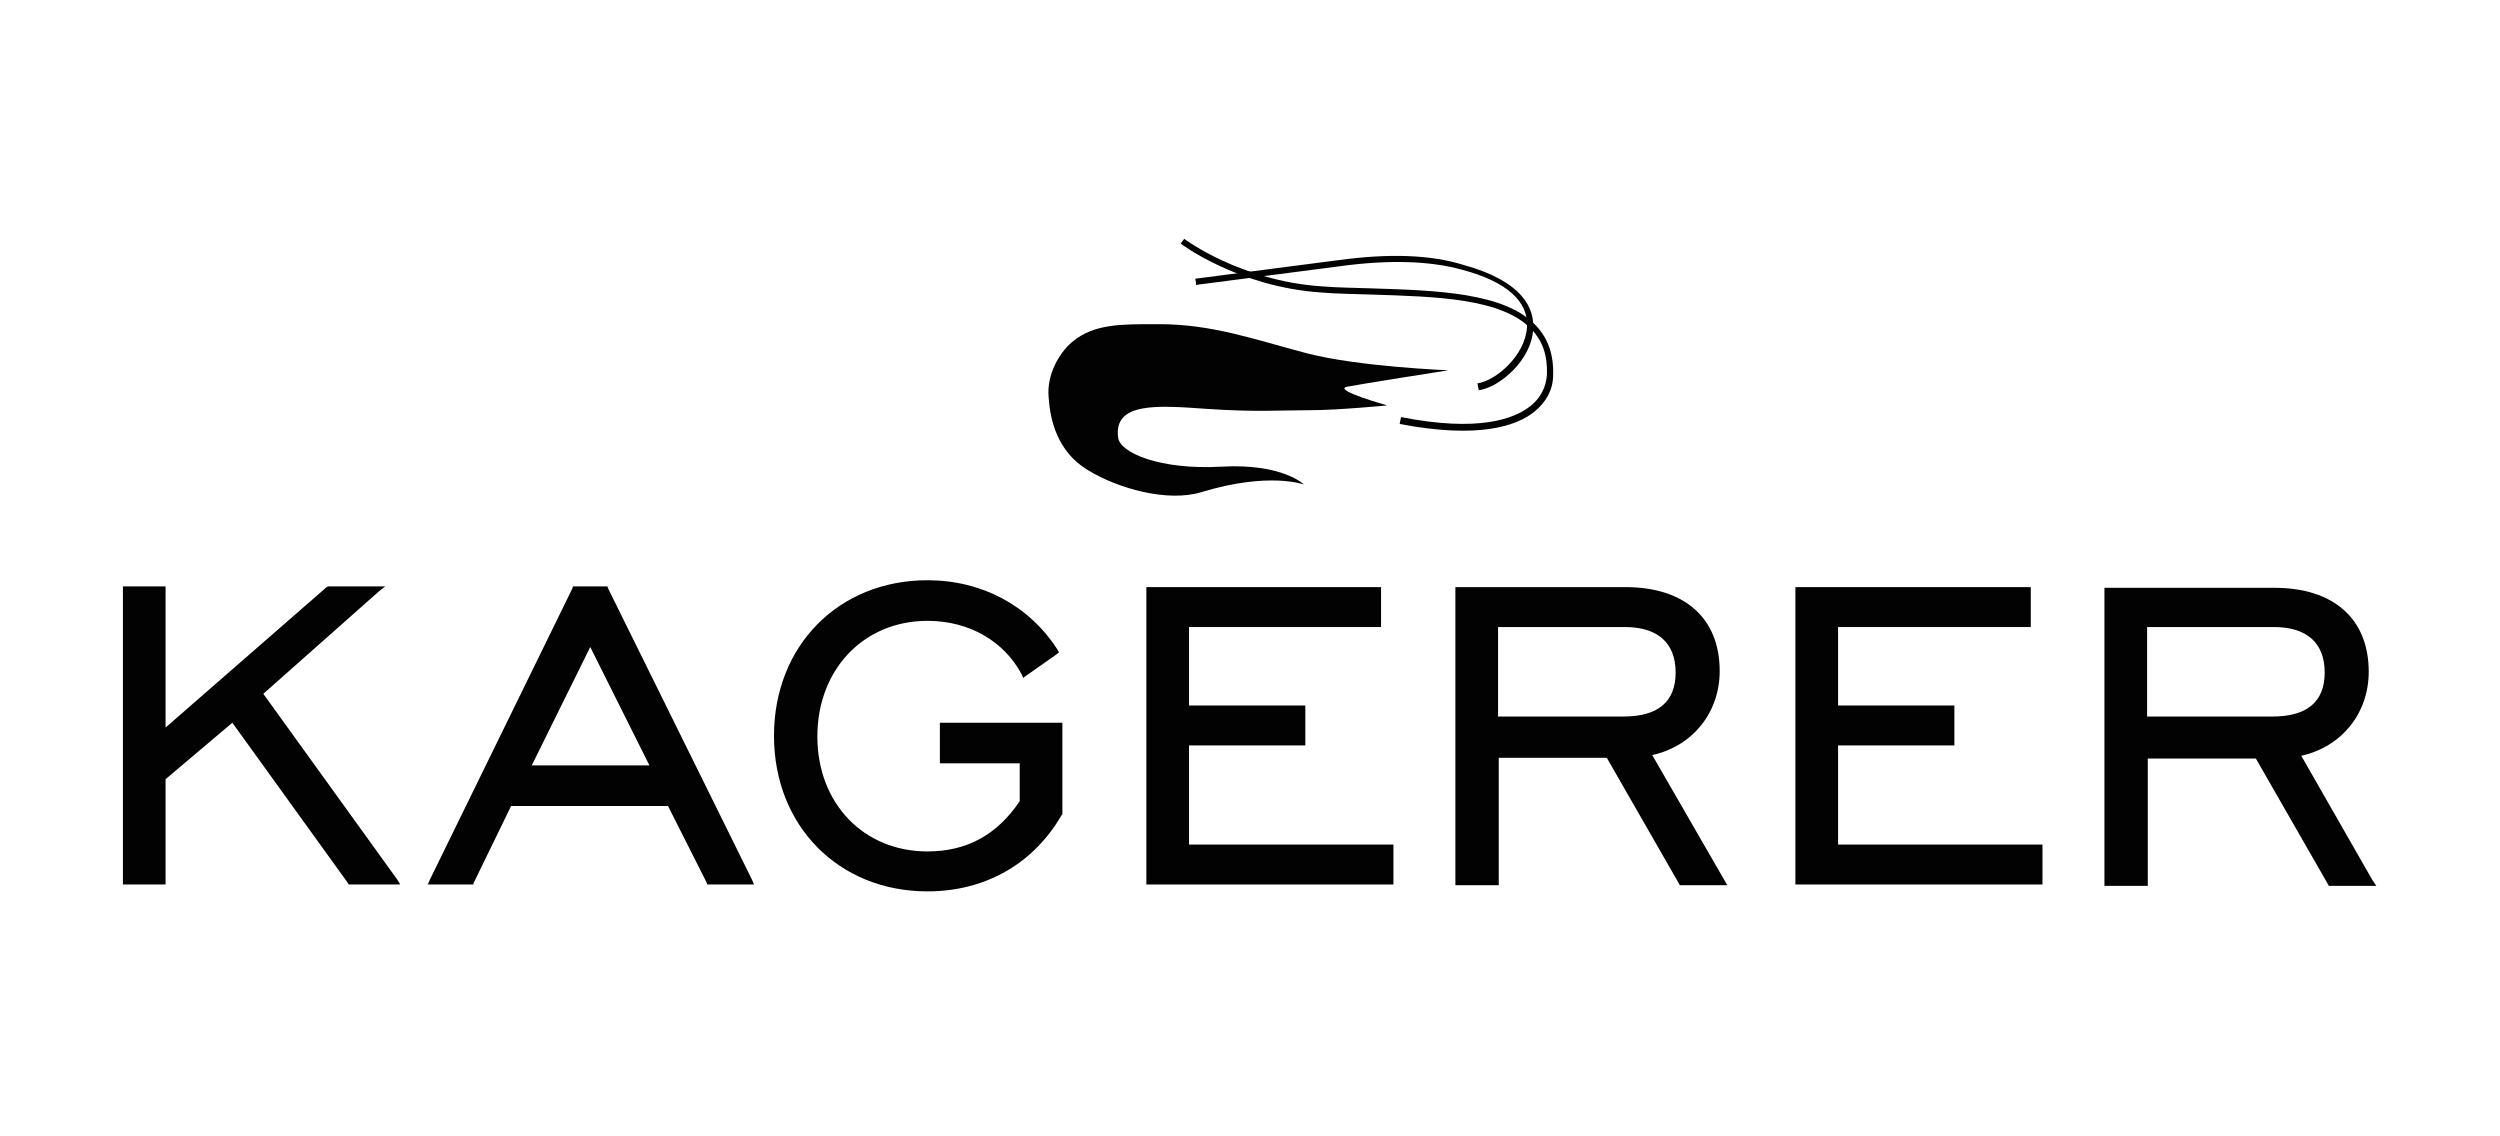
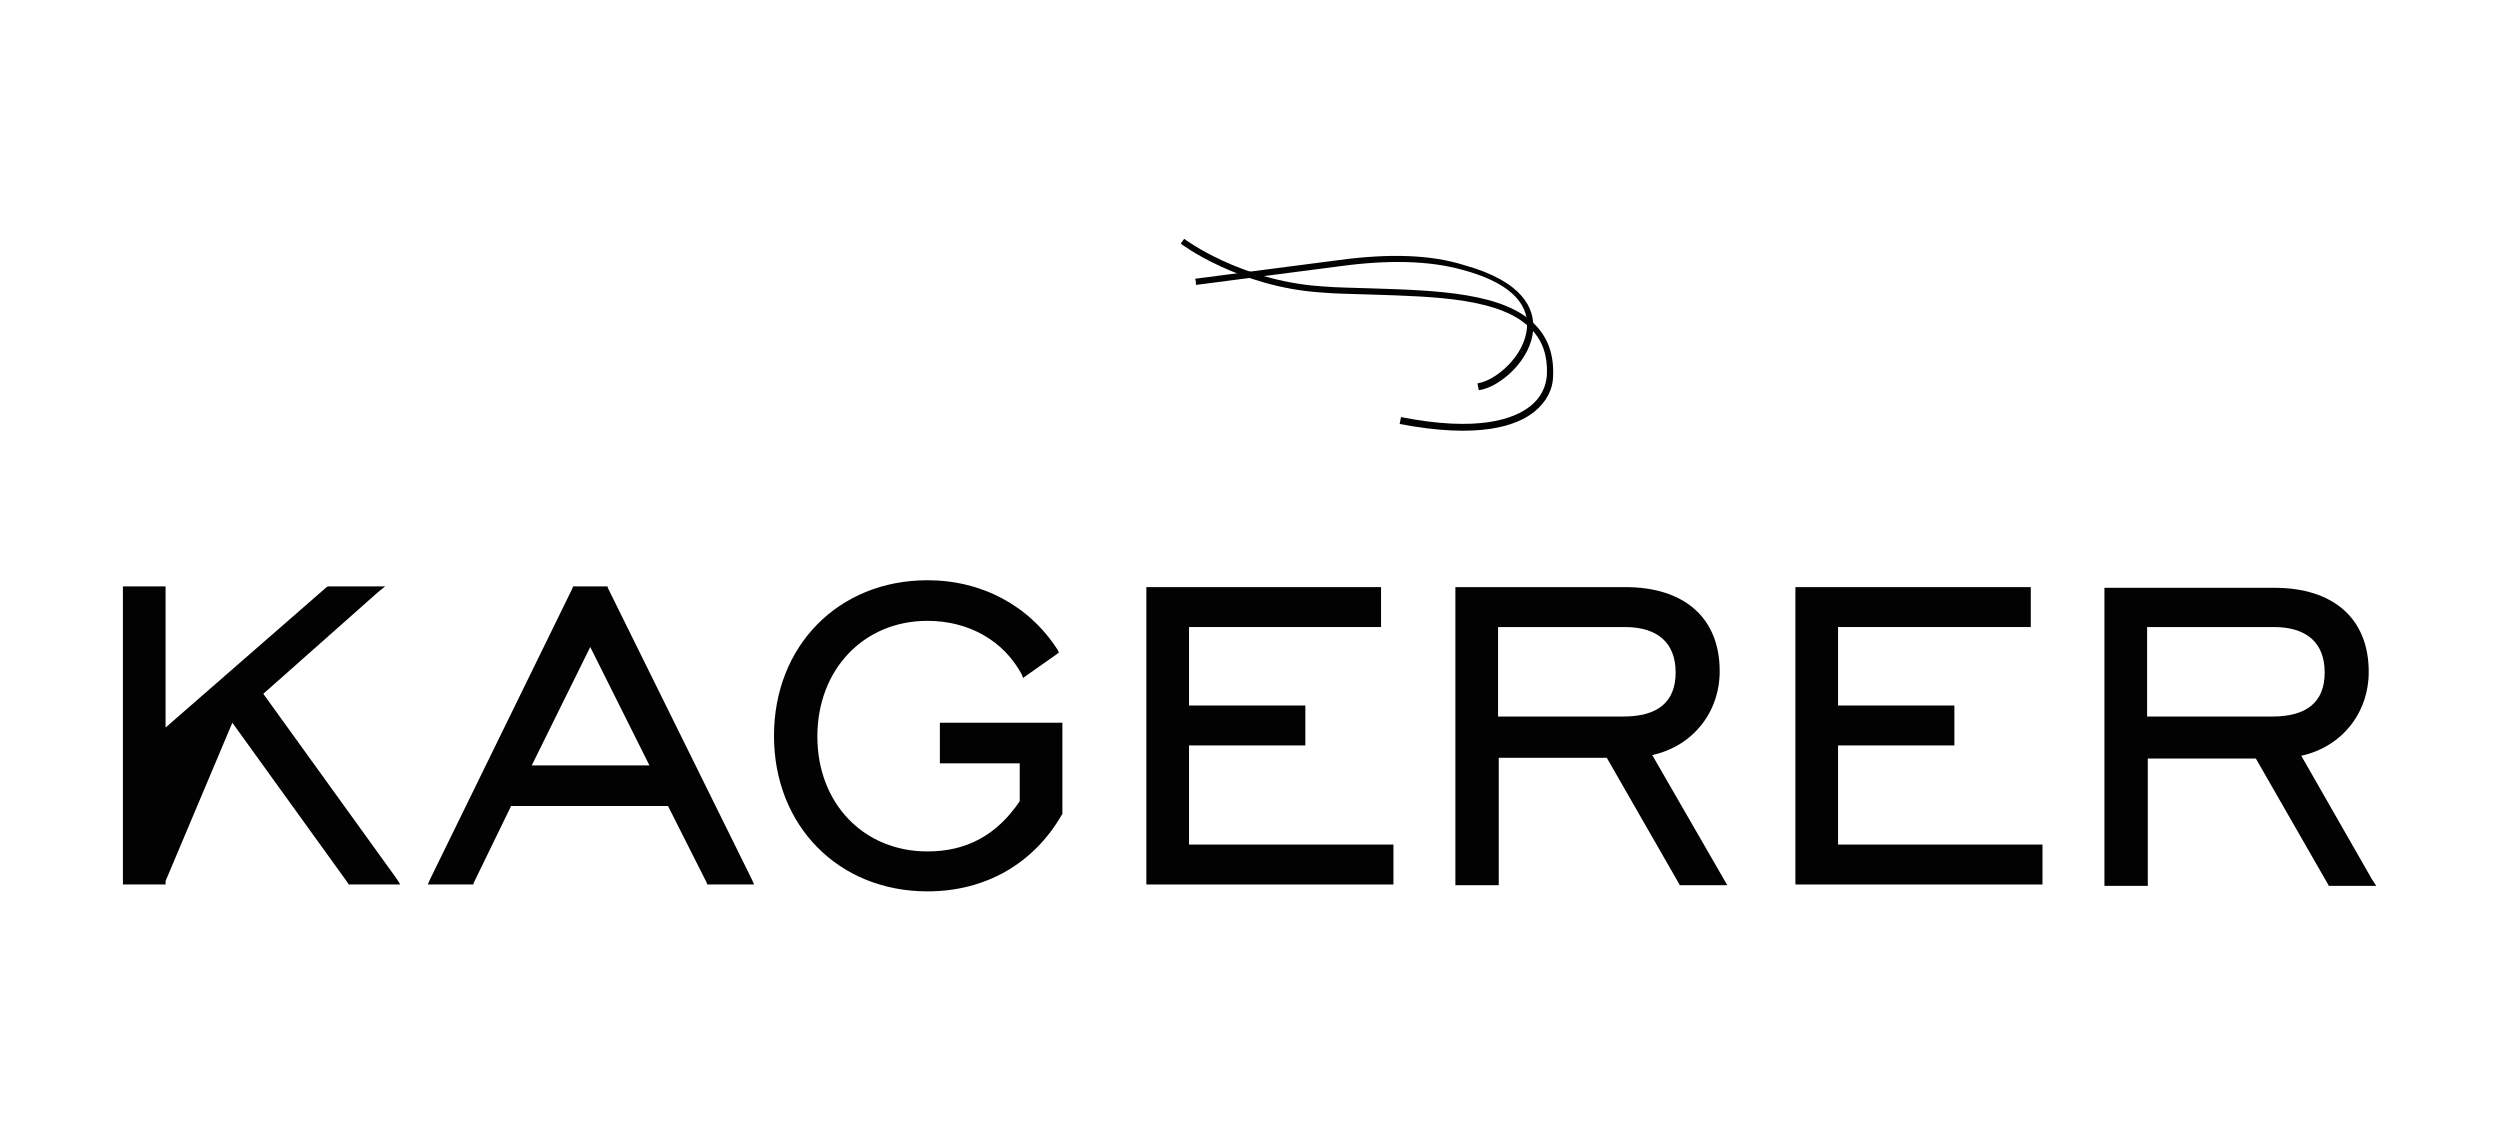
<svg xmlns="http://www.w3.org/2000/svg" width="264" height="120" viewBox="0 0 264 120" fill="none">
  <g clip-path="url(#clip0_12078_41342)">
-     <path d="M152.963 39.102C152.963 39.102 143.441 38.739 137.918 37.285C132.394 35.831 128.033 34.232 122.364 34.232C118.439 34.232 115.532 34.159 113.206 36.122C111.825 37.285 110.517 39.611 110.735 41.937C110.88 44.263 111.607 47.679 114.878 49.642C118.076 51.605 123.309 53.059 126.87 51.968C134.065 49.787 137.7 51.169 137.7 51.169C137.7 51.169 135.446 48.915 128.978 49.279C122.509 49.642 118.294 47.825 118.076 46.226C117.567 42.446 122.218 42.809 127.379 43.173C132.612 43.536 135.228 43.318 138.281 43.318C141.334 43.318 146.494 42.809 146.494 42.809C146.494 42.809 140.752 41.21 142.206 40.846C143.659 40.556 152.963 39.102 152.963 39.102Z" fill="#020202" />
-     <path d="M27.805 73.266L39.943 62.508L40.67 61.927H39.725H34.71H34.638L34.492 61.999L17.485 76.828V62.29V61.927H17.121H13.342H12.979V62.29V93.038V93.402H13.342H17.121H17.485V93.038V82.28L24.535 76.319L36.745 93.256L36.818 93.402H37.036H41.615H42.269L41.906 92.82L27.805 73.266Z" fill="#020202" />
+     <path d="M27.805 73.266L39.943 62.508L40.67 61.927H39.725H34.71H34.638L34.492 61.999L17.485 76.828V62.29V61.927H17.121H13.342H12.979V62.29V93.038V93.402H13.342H17.121H17.485V93.038L24.535 76.319L36.745 93.256L36.818 93.402H37.036H41.615H42.269L41.906 92.82L27.805 73.266Z" fill="#020202" />
    <path d="M64.219 62.145L64.147 61.927H63.928H60.73H60.513L60.44 62.145L45.395 92.893L45.177 93.402H45.685H49.756H49.974L50.046 93.183L53.971 85.115H70.543L74.613 93.183L74.685 93.402H74.903H79.119H79.628L79.41 92.893L64.219 62.145ZM62.33 68.323L68.58 80.826H56.152L62.33 68.323Z" fill="#020202" />
    <path d="M99.614 76.319H99.251V76.683V80.245V80.608H99.614H107.682V84.606C105.283 88.168 102.085 89.912 97.942 89.912C91.183 89.912 86.313 84.824 86.313 77.773C86.313 70.722 91.183 65.561 97.942 65.561C102.303 65.561 106.01 67.669 107.9 71.231L108.045 71.594L108.336 71.376L111.534 69.123L111.824 68.905L111.679 68.614C108.699 63.962 103.684 61.273 97.942 61.273C88.566 61.273 81.734 68.178 81.734 77.701C81.734 87.223 88.566 94.129 97.942 94.129C104.047 94.129 109.135 91.221 112.115 86.06L112.188 85.987V85.915V76.683V76.319H111.824H99.614Z" fill="#020202" />
    <path d="M125.561 89.186V78.718H137.481H137.844V78.355V74.866V74.502H137.481H125.561V66.215H145.548H145.839V65.852V62.29V61.999H145.548H121.345H121.055V62.29V93.038V93.402H121.345H146.784H147.147V93.038V89.476V89.186H146.784H125.561Z" fill="#020202" />
    <path d="M174.476 79.736C178.764 78.791 181.599 75.229 181.599 70.868C181.599 65.27 177.892 61.999 171.642 61.999H154.053H153.689V62.363V93.111V93.474H154.053H157.905H158.268V93.111V80.027H169.679L177.311 93.329L177.383 93.474H177.602H181.817H182.398L182.108 92.966L174.476 79.736ZM176.947 71.013C176.947 74.139 175.058 75.665 171.424 75.665H158.196V66.215H171.569C175.058 66.215 176.947 67.887 176.947 71.013Z" fill="#020202" />
    <path d="M194.1 89.186V78.718H206.02H206.383V78.355V74.866V74.502H206.02H194.1V66.215H214.087H214.451V65.852V62.29V61.999H214.087H189.957H189.594V62.29V93.038V93.402H189.957H215.323H215.686V93.038V89.476V89.186H215.323H194.1Z" fill="#020202" />
    <path d="M250.501 92.893L243.014 79.808C247.303 78.864 250.137 75.302 250.137 70.94C250.137 65.343 246.43 62.072 240.18 62.072H222.591H222.228V62.435V93.183V93.547H222.591H226.443H226.806V93.183V80.099H238.217L245.849 93.402L245.922 93.547H246.14H250.355H250.937L250.501 92.893ZM245.486 71.013C245.486 74.139 243.596 75.665 239.962 75.665H226.734V66.215H240.107C243.596 66.215 245.486 67.887 245.486 71.013Z" fill="#020202" />
    <path d="M126.288 30.088L141.406 28.126C146.712 27.399 151 27.544 154.416 28.489C159.068 29.725 161.466 31.833 161.248 34.595C161.03 37.575 157.977 40.192 156.015 40.483L156.088 40.847L156.16 41.21C158.341 40.919 161.757 38.012 161.902 34.741C162.048 32.633 160.885 29.725 154.561 27.98C151.073 26.89 146.712 26.745 141.333 27.471L126.216 29.434L126.288 29.798V30.088Z" fill="#020202" />
    <path d="M124.689 25.727C124.762 25.8 130.795 30.306 139.516 30.888C141.188 31.033 142.932 31.033 144.822 31.106C151.581 31.324 158.632 31.47 161.757 34.813C162.92 36.049 163.428 37.575 163.356 39.538C163.283 40.847 162.702 42.01 161.611 42.882C159.867 44.263 156.088 45.644 147.947 44.045L147.875 44.408L147.802 44.772C156.16 46.371 160.158 44.99 162.048 43.463C163.283 42.446 164.01 41.137 164.01 39.611C164.083 37.503 163.501 35.758 162.193 34.377C158.922 30.888 151.727 30.67 144.822 30.452C142.932 30.379 141.188 30.379 139.516 30.234C131.013 29.652 125.126 25.291 125.053 25.218L124.835 25.509L124.689 25.727Z" fill="#020202" />
  </g>
  <defs>
    <clipPath id="clip0_12078_41342">
      <rect width="238.592" height="70" fill="white" transform="translate(12.979 25)" />
    </clipPath>
  </defs>
</svg>